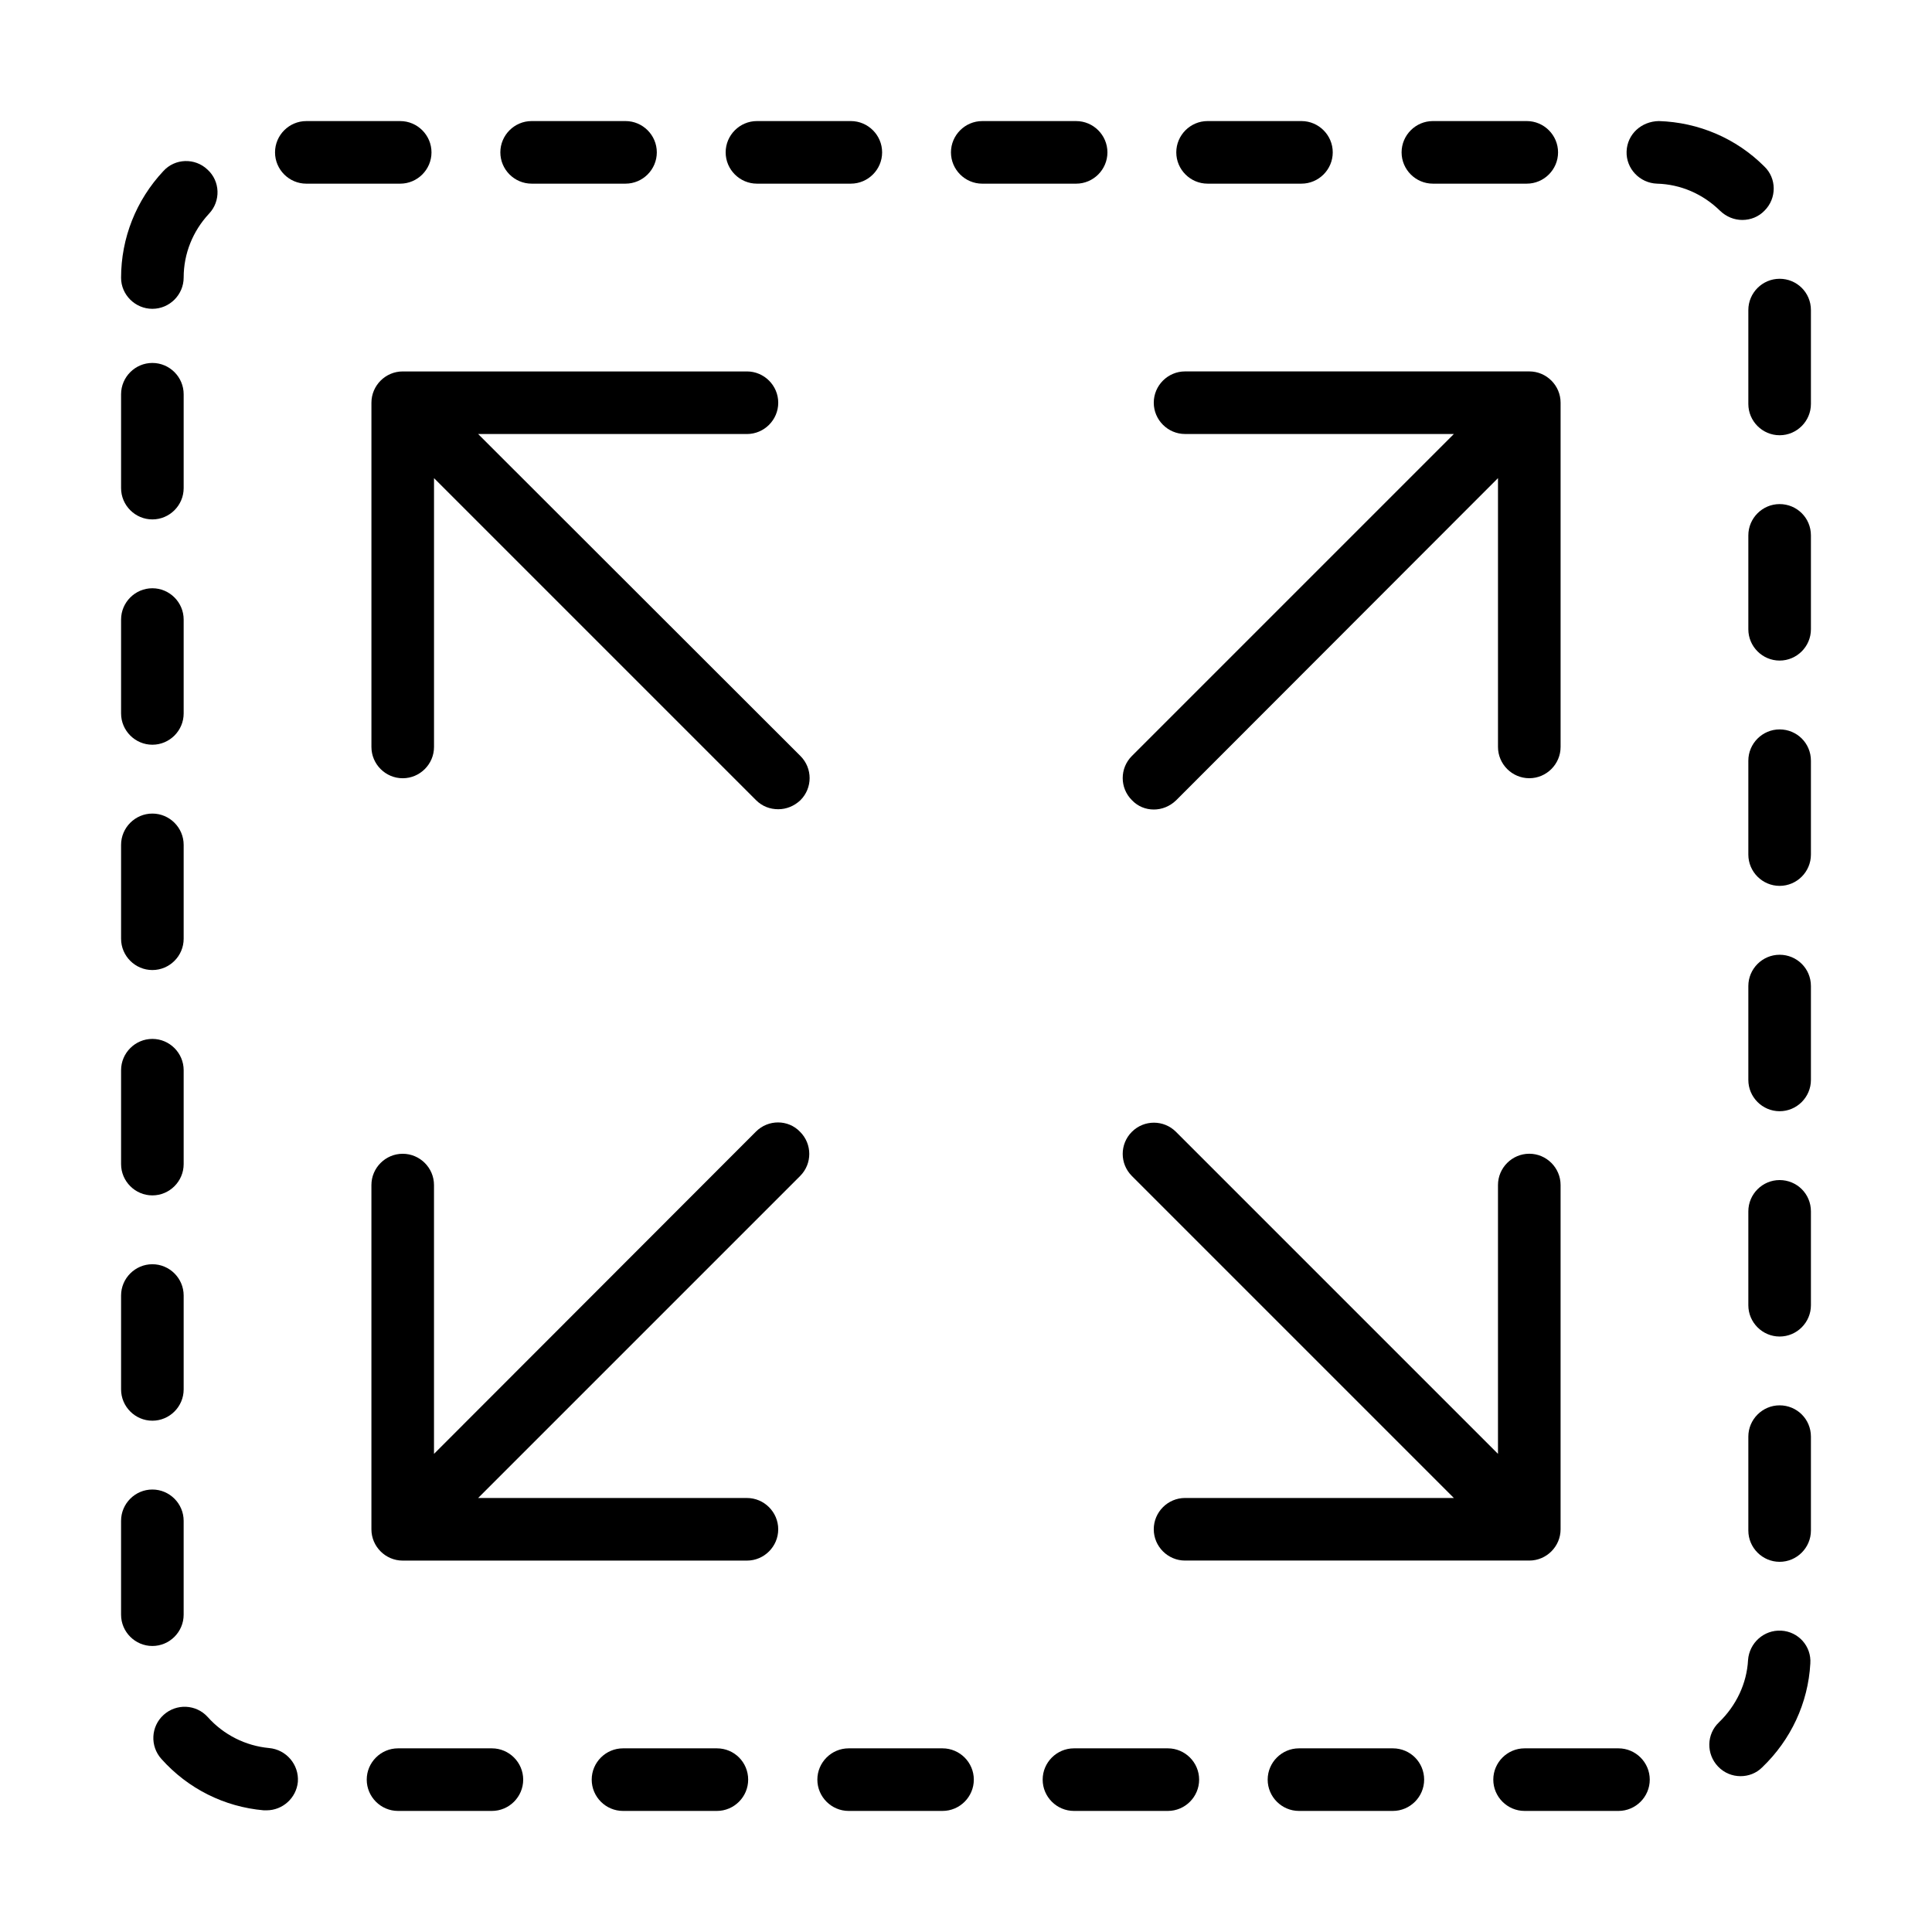
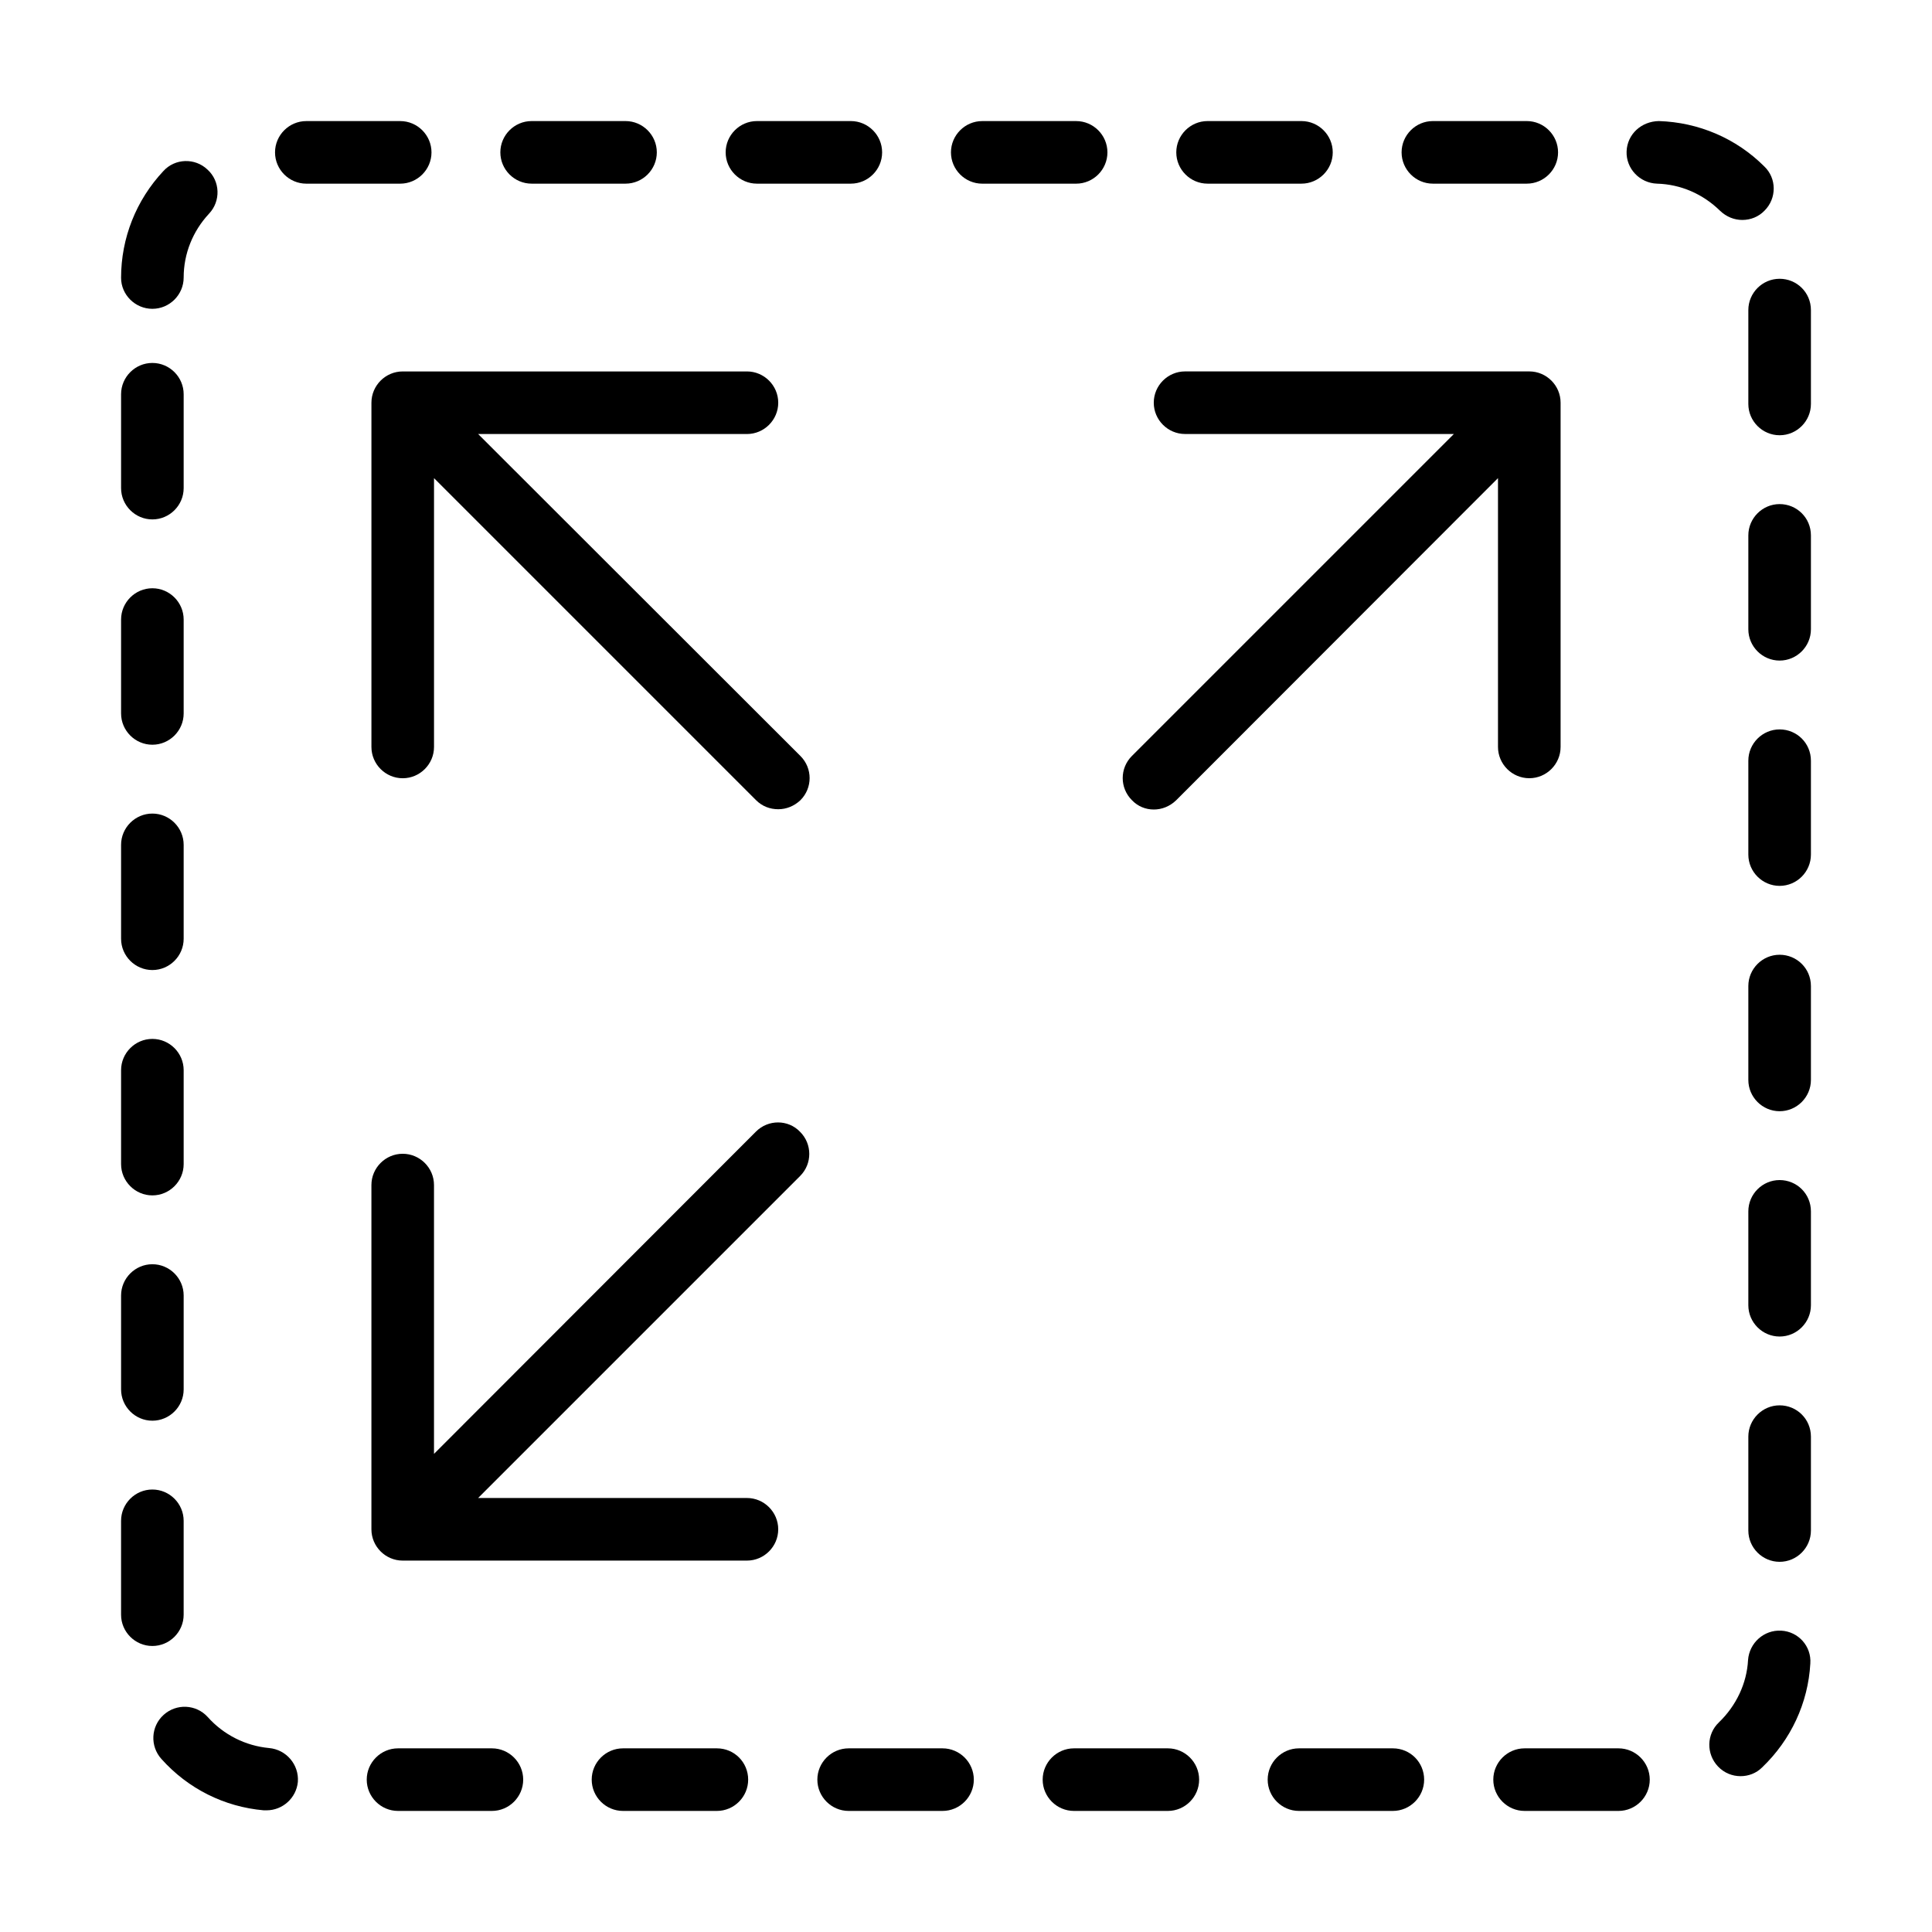
<svg xmlns="http://www.w3.org/2000/svg" fill="#000000" width="800px" height="800px" version="1.1" viewBox="144 144 512 512">
  <g>
    <path d="m184.38 520.5c4.562 0 8.293-3.734 8.293-8.293v-24.883c0-4.559-3.731-8.289-8.293-8.289-4.559 0-8.293 3.731-8.293 8.289v24.883c0 4.559 3.734 8.293 8.293 8.293z" />
    <path d="m184.38 460.79c4.562 0 8.293-3.734 8.293-8.293v-24.883c0-4.559-3.731-8.293-8.293-8.293-4.559 0-8.293 3.734-8.293 8.293v24.883c0 4.559 3.734 8.293 8.293 8.293z" />
    <path d="m184.38 401.07c4.562 0 8.293-3.731 8.293-8.293v-24.879c0-4.562-3.731-8.293-8.293-8.293-4.559 0-8.293 3.731-8.293 8.293v24.879c0 4.562 3.734 8.293 8.293 8.293z" />
    <path d="m192.67 571.91v-24.879c0-4.559-3.731-8.293-8.293-8.293-4.559 0-8.293 3.734-8.293 8.293v24.879c0 4.562 3.734 8.293 8.293 8.293 4.562 0 8.293-3.731 8.293-8.293z" />
    <path d="m215.31 607.25c-6.219-0.582-12.023-3.484-16.254-8.211-3.066-3.402-8.293-3.648-11.691-0.582-3.402 3.07-3.652 8.293-0.582 11.695 7.051 7.879 16.668 12.688 27.117 13.602h0.746c4.231 0 7.879-3.234 8.293-7.547 0.332-4.562-3.066-8.543-7.629-8.957z" />
    <path d="m274.36 607.33h-24.879c-4.559 0-8.293 3.731-8.293 8.293s3.734 8.293 8.293 8.293h24.879c4.562 0 8.293-3.731 8.293-8.293s-3.731-8.293-8.293-8.293z" />
    <path d="m258.35 184.38c0-4.559-3.731-8.293-8.293-8.293h-24.879c-4.562 0-8.293 3.734-8.293 8.293 0 4.562 3.731 8.293 8.293 8.293h24.879c4.562 0 8.293-3.731 8.293-8.293z" />
    <path d="m284.89 192.67h24.879c4.562 0 8.293-3.731 8.293-8.293 0-4.559-3.731-8.293-8.293-8.293h-24.879c-4.562 0-8.293 3.734-8.293 8.293 0 4.562 3.731 8.293 8.293 8.293z" />
    <path d="m184.38 341.36c4.562 0 8.293-3.731 8.293-8.293v-24.879c0-4.559-3.731-8.293-8.293-8.293-4.559 0-8.293 3.734-8.293 8.293v24.879c0 4.562 3.734 8.293 8.293 8.293z" />
    <path d="m464.02 192.67h24.879c4.559 0 8.293-3.731 8.293-8.293 0-4.559-3.734-8.293-8.293-8.293h-24.879c-4.562 0-8.293 3.734-8.293 8.293 0 4.562 3.731 8.293 8.293 8.293z" />
    <path d="m523.73 192.67h24.879c4.562 0 8.293-3.731 8.293-8.293 0-4.559-3.731-8.293-8.293-8.293h-24.879c-4.562 0-8.293 3.734-8.293 8.293 0 4.562 3.731 8.293 8.293 8.293z" />
    <path d="m344.6 192.67h24.879c4.559 0 8.293-3.731 8.293-8.293 0-4.559-3.734-8.293-8.293-8.293h-24.879c-4.562 0-8.293 3.734-8.293 8.293 0 4.562 3.731 8.293 8.293 8.293z" />
    <path d="m333.98 607.33h-24.879c-4.562 0-8.293 3.731-8.293 8.293s3.731 8.293 8.293 8.293h24.879c4.562 0 8.293-3.731 8.293-8.293s-3.648-8.293-8.293-8.293z" />
    <path d="m184.38 281.65c4.562 0 8.293-3.731 8.293-8.293v-24.879c0-4.559-3.731-8.293-8.293-8.293-4.559 0-8.293 3.734-8.293 8.293v24.879c0 4.562 3.734 8.293 8.293 8.293z" />
    <path d="m184.38 225.84c4.562 0 8.293-3.734 8.293-8.293 0-6.305 2.406-12.277 6.719-16.918 3.152-3.32 2.984-8.625-0.414-11.695-3.316-3.152-8.625-2.984-11.695 0.414-7.215 7.715-11.195 17.75-11.195 28.281 0 4.477 3.734 8.211 8.293 8.211z" />
    <path d="m615.62 337.3c-4.562 0-8.293 3.734-8.293 8.293v24.879c0 4.562 3.731 8.293 8.293 8.293s8.293-3.731 8.293-8.293v-24.879c0-4.644-3.731-8.293-8.293-8.293z" />
    <path d="m615.62 516.43c-4.562 0-8.293 3.734-8.293 8.293v24.883c0 4.559 3.731 8.293 8.293 8.293s8.293-3.734 8.293-8.293v-24.883c0-4.644-3.731-8.293-8.293-8.293z" />
    <path d="m616.04 576.14c-4.562-0.25-8.457 3.234-8.789 7.797-0.332 6.219-3.152 12.105-7.715 16.504-3.316 3.148-3.398 8.375-0.25 11.691 1.66 1.742 3.816 2.57 5.973 2.57 2.074 0 4.148-0.746 5.723-2.32 7.629-7.297 12.191-17.086 12.773-27.535 0.328-4.559-3.152-8.457-7.715-8.707z" />
    <path d="m615.62 456.73c-4.562 0-8.293 3.731-8.293 8.293v24.879c0 4.559 3.731 8.293 8.293 8.293s8.293-3.734 8.293-8.293v-24.879c0-4.644-3.731-8.293-8.293-8.293z" />
    <path d="m615.62 277.59c-4.562 0-8.293 3.734-8.293 8.293v24.883c0 4.559 3.731 8.293 8.293 8.293s8.293-3.734 8.293-8.293v-24.883c0-4.641-3.731-8.293-8.293-8.293z" />
    <path d="m615.62 217.88c-4.562 0-8.293 3.731-8.293 8.293v24.879c0 4.559 3.731 8.293 8.293 8.293s8.293-3.734 8.293-8.293v-24.879c0-4.644-3.731-8.293-8.293-8.293z" />
    <path d="m605.75 202.29c2.156 0 4.312-0.828 5.887-2.488 3.234-3.234 3.234-8.543-0.082-11.691-7.465-7.465-17.418-11.695-27.949-12.027-4.644 0.086-8.375 3.484-8.543 8.047-0.164 4.559 3.484 8.375 8.047 8.539 6.301 0.168 12.191 2.738 16.75 7.215 1.66 1.578 3.734 2.406 5.891 2.406z" />
    <path d="m615.62 397.02c-4.562 0-8.293 3.731-8.293 8.293v24.879c0 4.559 3.731 8.293 8.293 8.293s8.293-3.734 8.293-8.293v-24.879c0-4.644-3.731-8.293-8.293-8.293z" />
    <path d="m437.48 184.38c0-4.559-3.731-8.293-8.293-8.293h-24.879c-4.562 0-8.293 3.734-8.293 8.293 0 4.562 3.731 8.293 8.293 8.293h24.879c4.562 0 8.293-3.731 8.293-8.293z" />
    <path d="m393.78 607.33h-24.879c-4.559 0-8.293 3.731-8.293 8.293s3.734 8.293 8.293 8.293h24.879c4.562 0 8.293-3.731 8.293-8.293s-3.731-8.293-8.293-8.293z" />
    <path d="m453.49 607.33h-24.879c-4.562 0-8.293 3.731-8.293 8.293s3.731 8.293 8.293 8.293h24.879c4.562 0 8.293-3.731 8.293-8.293s-3.731-8.293-8.293-8.293z" />
    <path d="m513.12 607.33h-24.879c-4.562 0-8.293 3.731-8.293 8.293s3.731 8.293 8.293 8.293h24.879c4.562 0 8.293-3.731 8.293-8.293s-3.648-8.293-8.293-8.293z" />
    <path d="m572.91 607.33h-24.879c-4.562 0-8.293 3.731-8.293 8.293s3.731 8.293 8.293 8.293h24.879c4.562 0 8.293-3.731 8.293-8.293s-3.731-8.293-8.293-8.293z" />
    <path d="m344.35 443.87-85.336 85.422v-71.238c0-4.562-3.734-8.293-8.293-8.293-4.562 0-8.293 3.731-8.293 8.293v91.227c0 4.559 3.731 8.293 8.293 8.293h91.223c4.562 0 8.293-3.734 8.293-8.293 0-4.562-3.731-8.297-8.293-8.297h-71.238l85.336-85.336c3.234-3.234 3.234-8.457 0-11.691-3.148-3.32-8.457-3.32-11.691-0.086z" />
-     <path d="m529.29 540.98h-71.238c-4.562 0-8.293 3.731-8.293 8.293 0 4.559 3.731 8.293 8.293 8.293h91.227c4.559 0 8.293-3.734 8.293-8.293v-91.227c0-4.559-3.734-8.293-8.293-8.293-4.562 0-8.297 3.734-8.297 8.293v71.238l-85.336-85.336c-3.234-3.234-8.457-3.234-11.691 0s-3.234 8.461 0 11.695z" />
    <path d="m270.71 259.02h71.238c4.562 0 8.293-3.734 8.293-8.293 0-4.562-3.731-8.293-8.293-8.293h-91.223c-4.562 0-8.293 3.731-8.293 8.293v91.223c0 4.562 3.731 8.293 8.293 8.293 4.559 0 8.293-3.731 8.293-8.293v-71.238l85.336 85.336c1.656 1.66 3.731 2.406 5.887 2.406s4.231-0.828 5.891-2.406c3.234-3.234 3.234-8.457 0-11.691z" />
    <path d="m449.76 358.53c2.156 0 4.231-0.828 5.887-2.402l85.336-85.422v71.238c0 4.562 3.734 8.293 8.297 8.293 4.559 0 8.293-3.731 8.293-8.293v-91.223c0-4.562-3.734-8.293-8.293-8.293h-91.227c-4.562 0-8.293 3.731-8.293 8.293 0 4.559 3.731 8.293 8.293 8.293h71.238l-85.336 85.336c-3.234 3.234-3.234 8.457 0 11.691 1.574 1.66 3.648 2.488 5.805 2.488z" />
  </g>
</svg>